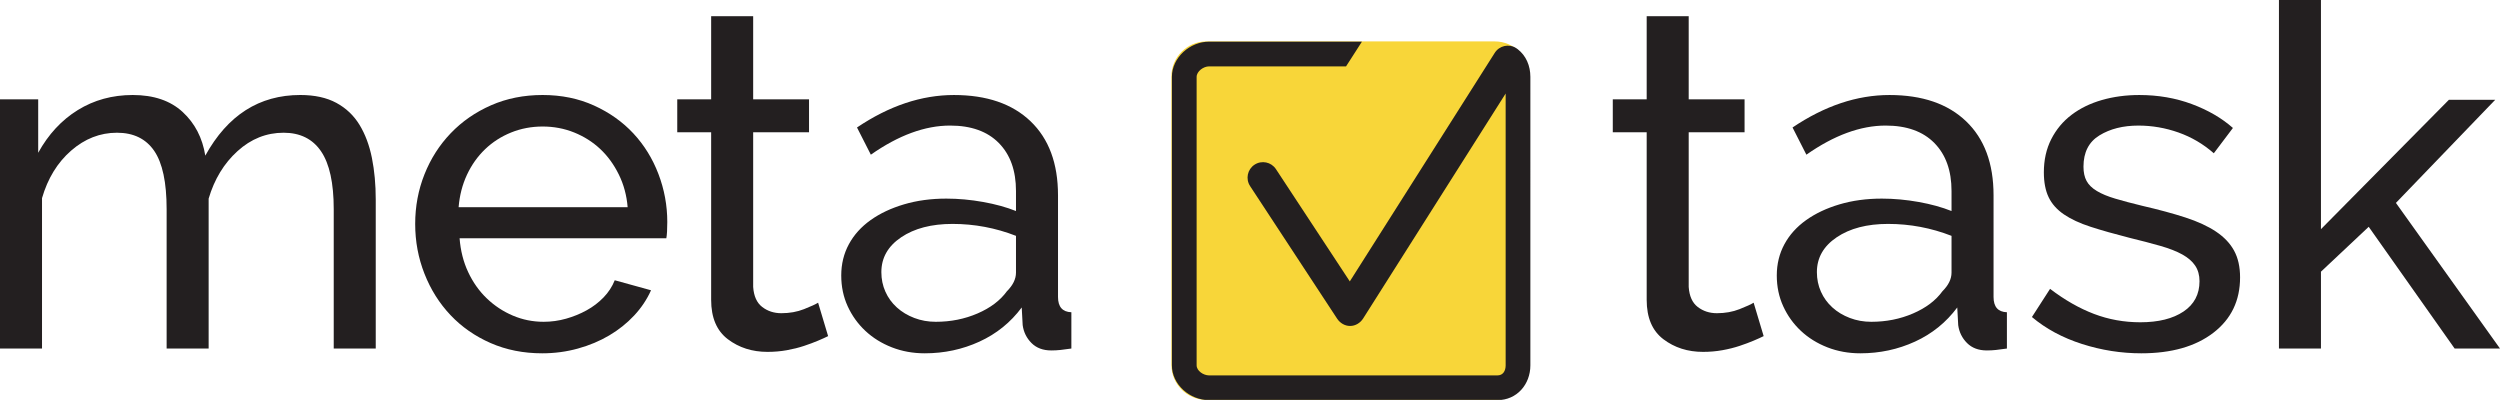
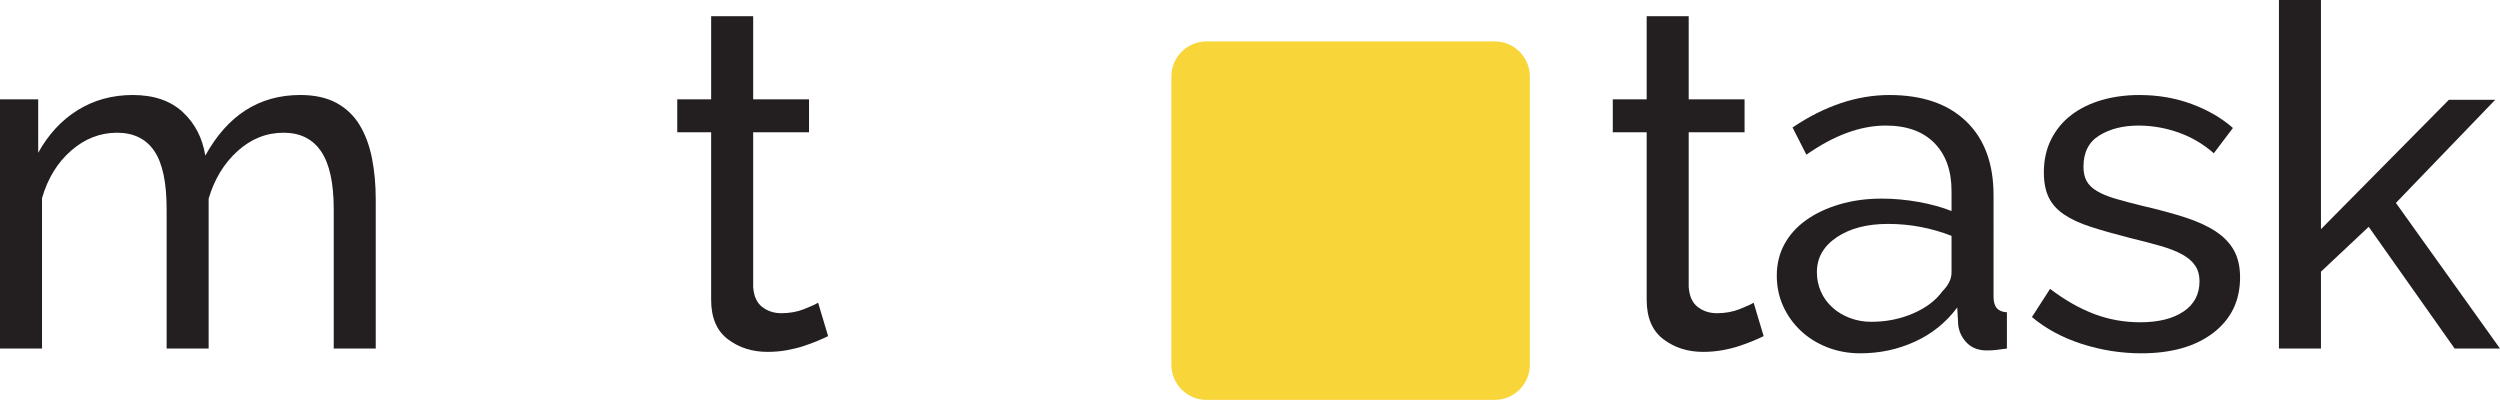
<svg xmlns="http://www.w3.org/2000/svg" id="Layer_1" x="0px" y="0px" width="404.496px" height="64.701px" viewBox="0 0 404.496 64.701" xml:space="preserve">
  <g>
    <g>
      <path fill="#F8D639" d="M247.526,59.032c0,3.118-2.551,5.669-5.669,5.669h-46.661c-3.118,0-5.669-2.551-5.669-5.669V12.37 c0-3.118,2.551-5.669,5.669-5.669h46.661c3.118,0,5.669,2.551,5.669,5.669V59.032z" />
-       <path fill="#231F20" d="M245.569,7.966c0,0-0.175-0.128-0.267-0.187c-1.166-0.741-2.713-0.395-3.453,0.772l-23.453,36.981 l-11.952-18.169c-0.76-1.154-2.313-1.473-3.465-0.715c-1.153,0.759-1.473,2.31-0.715,3.463l14.082,21.452 c0.463,0.703,1.248,1.176,2.089,1.176c0.007,0,0.014,0,0.021,0c0.85,0,1.646-0.494,2.099-1.211l23.057-36.395v43.972 c0,0.904-0.423,1.634-1.327,1.634h-46.661c-0.904,0-2.012-0.729-2.012-1.634V12.444c0-0.904,1.107-1.704,2.012-1.704h22.165 l2.569-4h-24.734c-3.118,0-6.012,2.586-6.012,5.704v46.662c0,3.118,2.894,5.634,6.012,5.634h46.661 c3.118,0,5.327-2.516,5.327-5.634V12.444C247.61,10.626,246.911,9.005,245.569,7.966z" />
    </g>
    <g>
      <path fill="#231F20" d="M60.795,56.393h-6.798V33.835c0-4.222-0.683-7.338-2.047-9.347c-1.365-2.009-3.387-3.013-6.064-3.013 c-2.78,0-5.266,0.992-7.454,2.975c-2.189,1.982-3.747,4.545-4.674,7.686v24.257H26.96V33.835c0-4.325-0.67-7.467-2.009-9.424 c-1.34-1.957-3.348-2.936-6.025-2.936c-2.73,0-5.202,0.966-7.416,2.896c-2.215,1.932-3.785,4.494-4.712,7.687v24.334H0V16.067 h6.18v8.652c1.647-2.986,3.785-5.291,6.412-6.914c2.626-1.621,5.587-2.433,8.884-2.433c3.398,0,6.089,0.915,8.072,2.742 c1.981,1.829,3.206,4.185,3.669,7.068c3.604-6.54,8.729-9.811,15.373-9.811c2.317,0,4.261,0.425,5.832,1.274 c1.57,0.85,2.82,2.035,3.747,3.554c0.927,1.52,1.596,3.31,2.009,5.368c0.411,2.061,0.617,4.301,0.617,6.721V56.393z" />
-       <path fill="#231F20" d="M87.725,57.165c-3.04,0-5.82-0.555-8.344-1.66c-2.523-1.107-4.687-2.613-6.488-4.52 c-1.804-1.904-3.206-4.133-4.21-6.683c-1.005-2.549-1.507-5.239-1.507-8.072c0-2.832,0.502-5.511,1.507-8.034 c1.004-2.522,2.42-4.738,4.248-6.644s4.004-3.411,6.528-4.519c2.522-1.107,5.304-1.661,8.343-1.661 c3.038,0,5.806,0.567,8.304,1.699c2.498,1.134,4.622,2.64,6.374,4.519c1.75,1.881,3.102,4.069,4.055,6.566 c0.953,2.499,1.43,5.087,1.43,7.764c0,0.568-0.014,1.082-0.039,1.545c-0.026,0.464-0.064,0.824-0.115,1.082H74.36 c0.154,2.008,0.617,3.837,1.391,5.484c0.772,1.648,1.776,3.064,3.013,4.249c1.235,1.186,2.638,2.112,4.21,2.781 c1.57,0.67,3.231,1.004,4.982,1.004c1.236,0,2.445-0.167,3.631-0.502c1.184-0.335,2.291-0.784,3.321-1.353 c1.03-0.565,1.943-1.261,2.743-2.085c0.798-0.823,1.402-1.751,1.814-2.781l5.871,1.622c-0.67,1.494-1.583,2.858-2.742,4.095 c-1.158,1.235-2.498,2.306-4.017,3.206c-1.52,0.901-3.206,1.609-5.061,2.124C91.664,56.907,89.732,57.165,87.725,57.165z M101.552,33.526c-0.154-1.904-0.631-3.669-1.429-5.291c-0.799-1.623-1.804-3-3.013-4.133c-1.211-1.133-2.614-2.021-4.21-2.666 c-1.598-0.643-3.297-0.965-5.099-0.965c-1.804,0-3.503,0.322-5.099,0.965c-1.597,0.645-3.001,1.545-4.21,2.704 c-1.211,1.159-2.189,2.537-2.936,4.133c-0.747,1.597-1.197,3.349-1.353,5.253H101.552z" />
      <path fill="#231F20" d="M133.988,54.384c-0.412,0.207-0.953,0.451-1.622,0.734c-0.67,0.283-1.429,0.566-2.279,0.85 c-0.85,0.283-1.776,0.514-2.78,0.695c-1.005,0.18-2.048,0.27-3.129,0.27c-2.472,0-4.609-0.682-6.412-2.047 c-1.803-1.363-2.703-3.488-2.703-6.373V21.398h-5.485v-5.331h5.485V2.626h6.798v13.441h9.038v5.331h-9.038v25.028 c0.103,1.495,0.592,2.576,1.468,3.245c0.875,0.67,1.904,1.005,3.09,1.005c1.339,0,2.562-0.219,3.669-0.657 c1.107-0.437,1.866-0.784,2.279-1.043L133.988,54.384z" />
-       <path fill="#231F20" d="M149.631,57.165c-1.906,0-3.683-0.322-5.33-0.966c-1.648-0.644-3.078-1.531-4.287-2.665 c-1.211-1.132-2.164-2.459-2.859-3.979c-0.695-1.518-1.043-3.18-1.043-4.982c0-1.854,0.412-3.54,1.236-5.06 c0.823-1.519,1.996-2.819,3.516-3.901c1.518-1.082,3.321-1.932,5.407-2.549c2.085-0.618,4.364-0.928,6.837-0.928 c1.956,0,3.939,0.182,5.947,0.541c2.009,0.361,3.785,0.85,5.33,1.468v-3.245c0-3.295-0.926-5.883-2.78-7.764 c-1.854-1.879-4.48-2.818-7.88-2.818c-4.068,0-8.343,1.57-12.823,4.712l-2.24-4.403c5.201-3.502,10.429-5.253,15.682-5.253 c5.304,0,9.437,1.417,12.399,4.249c2.961,2.832,4.441,6.824,4.441,11.973V48.05c0,1.597,0.721,2.421,2.162,2.472v5.871 c-0.721,0.103-1.312,0.18-1.775,0.231c-0.465,0.051-0.954,0.078-1.469,0.078c-1.34,0-2.408-0.398-3.205-1.197 c-0.799-0.799-1.275-1.764-1.43-2.897l-0.154-2.858c-1.803,2.422-4.082,4.262-6.837,5.523S152.771,57.165,149.631,57.165z M151.407,52.066c2.421,0,4.674-0.45,6.76-1.352c2.085-0.9,3.669-2.099,4.751-3.593c0.978-0.977,1.467-1.981,1.467-3.012v-5.949 c-3.296-1.286-6.721-1.931-10.273-1.931c-3.398,0-6.168,0.722-8.305,2.163c-2.138,1.442-3.205,3.321-3.205,5.639 c0,1.134,0.218,2.189,0.656,3.168c0.437,0.979,1.055,1.828,1.854,2.549c0.798,0.722,1.738,1.288,2.82,1.699 C149.013,51.861,150.172,52.066,151.407,52.066z" />
    </g>
    <g>
      <path fill="#231F20" d="M285.357,54.384c-0.413,0.207-0.954,0.451-1.623,0.734c-0.67,0.283-1.429,0.566-2.279,0.85 c-0.85,0.283-1.775,0.514-2.78,0.695c-1.005,0.18-2.048,0.27-3.128,0.27c-2.473,0-4.61-0.682-6.412-2.047 c-1.804-1.363-2.704-3.488-2.704-6.373V21.398h-5.485v-5.331h5.485V2.626h6.798v13.441h9.039v5.331h-9.039v25.028 c0.103,1.495,0.592,2.576,1.468,3.245c0.875,0.67,1.905,1.005,3.091,1.005c1.338,0,2.561-0.219,3.668-0.657 c1.107-0.437,1.867-0.784,2.279-1.043L285.357,54.384z" />
      <path fill="#231F20" d="M301,57.165c-1.906,0-3.684-0.322-5.331-0.966c-1.648-0.644-3.077-1.531-4.287-2.665 c-1.211-1.132-2.163-2.459-2.858-3.979c-0.695-1.518-1.043-3.18-1.043-4.982c0-1.854,0.412-3.54,1.236-5.06 c0.822-1.519,1.995-2.819,3.515-3.901c1.519-1.082,3.321-1.932,5.407-2.549c2.086-0.618,4.365-0.928,6.837-0.928 c1.956,0,3.94,0.182,5.948,0.541c2.008,0.361,3.785,0.85,5.33,1.468v-3.245c0-3.295-0.927-5.883-2.781-7.764 c-1.854-1.879-4.48-2.818-7.879-2.818c-4.068,0-8.344,1.57-12.824,4.712l-2.24-4.403c5.201-3.502,10.43-5.253,15.682-5.253 c5.305,0,9.438,1.417,12.399,4.249c2.961,2.832,4.442,6.824,4.442,11.973V48.05c0,1.597,0.72,2.421,2.162,2.472v5.871 c-0.722,0.103-1.312,0.18-1.776,0.231c-0.464,0.051-0.954,0.078-1.468,0.078c-1.34,0-2.408-0.398-3.206-1.197 c-0.799-0.799-1.274-1.764-1.429-2.897l-0.154-2.858c-1.804,2.422-4.082,4.262-6.838,5.523 C307.089,56.534,304.141,57.165,301,57.165z M302.775,52.066c2.421,0,4.674-0.45,6.76-1.352c2.086-0.9,3.67-2.099,4.751-3.593 c0.978-0.977,1.468-1.981,1.468-3.012v-5.949c-3.297-1.286-6.721-1.931-10.273-1.931c-3.399,0-6.168,0.722-8.305,2.163 c-2.139,1.442-3.206,3.321-3.206,5.639c0,1.134,0.218,2.189,0.656,3.168c0.437,0.979,1.056,1.828,1.854,2.549 c0.797,0.722,1.738,1.288,2.819,1.699C300.381,51.861,301.54,52.066,302.775,52.066z" />
      <path fill="#231F20" d="M346.452,57.165c-3.245,0-6.438-0.502-9.579-1.506c-3.143-1.005-5.846-2.459-8.111-4.365l2.936-4.558 c2.368,1.804,4.738,3.155,7.107,4.056c2.367,0.902,4.866,1.352,7.492,1.352c2.936,0,5.266-0.579,6.992-1.738 c1.725-1.158,2.588-2.793,2.588-4.904c0-0.979-0.232-1.816-0.695-2.512c-0.464-0.695-1.159-1.299-2.086-1.814 c-0.928-0.515-2.112-0.979-3.554-1.391c-1.442-0.412-3.116-0.85-5.021-1.313c-2.422-0.618-4.508-1.21-6.258-1.776 c-1.752-0.566-3.193-1.236-4.326-2.009s-1.957-1.7-2.473-2.781c-0.515-1.081-0.771-2.42-0.771-4.017 c0-2.009,0.398-3.798,1.197-5.369c0.798-1.57,1.893-2.884,3.283-3.939c1.391-1.055,3.024-1.854,4.905-2.395 c1.88-0.541,3.901-0.812,6.063-0.812c3.039,0,5.871,0.489,8.498,1.468s4.84,2.267,6.644,3.862l-3.091,4.095 c-1.699-1.494-3.604-2.613-5.716-3.361c-2.112-0.746-4.275-1.119-6.489-1.119c-2.472,0-4.57,0.528-6.295,1.583 c-1.727,1.056-2.588,2.743-2.588,5.06c0,0.928,0.166,1.699,0.502,2.318c0.334,0.617,0.888,1.158,1.66,1.621 c0.773,0.465,1.764,0.877,2.975,1.236c1.209,0.361,2.665,0.748,4.364,1.159c2.677,0.618,5.009,1.249,6.991,1.893 c1.982,0.645,3.631,1.403,4.943,2.278c1.314,0.877,2.291,1.906,2.936,3.09c0.645,1.186,0.967,2.627,0.967,4.326 c0,3.76-1.443,6.748-4.326,8.961C355.232,56.058,351.344,57.165,346.452,57.165z" />
      <path fill="#231F20" d="M397.158,56.393l-13.905-19.698l-7.726,7.262v12.437h-6.797V0h6.797v37.08l20.703-20.935h7.494 l-16.068,16.686l16.84,23.562H397.158z" />
    </g>
  </g>
</svg>